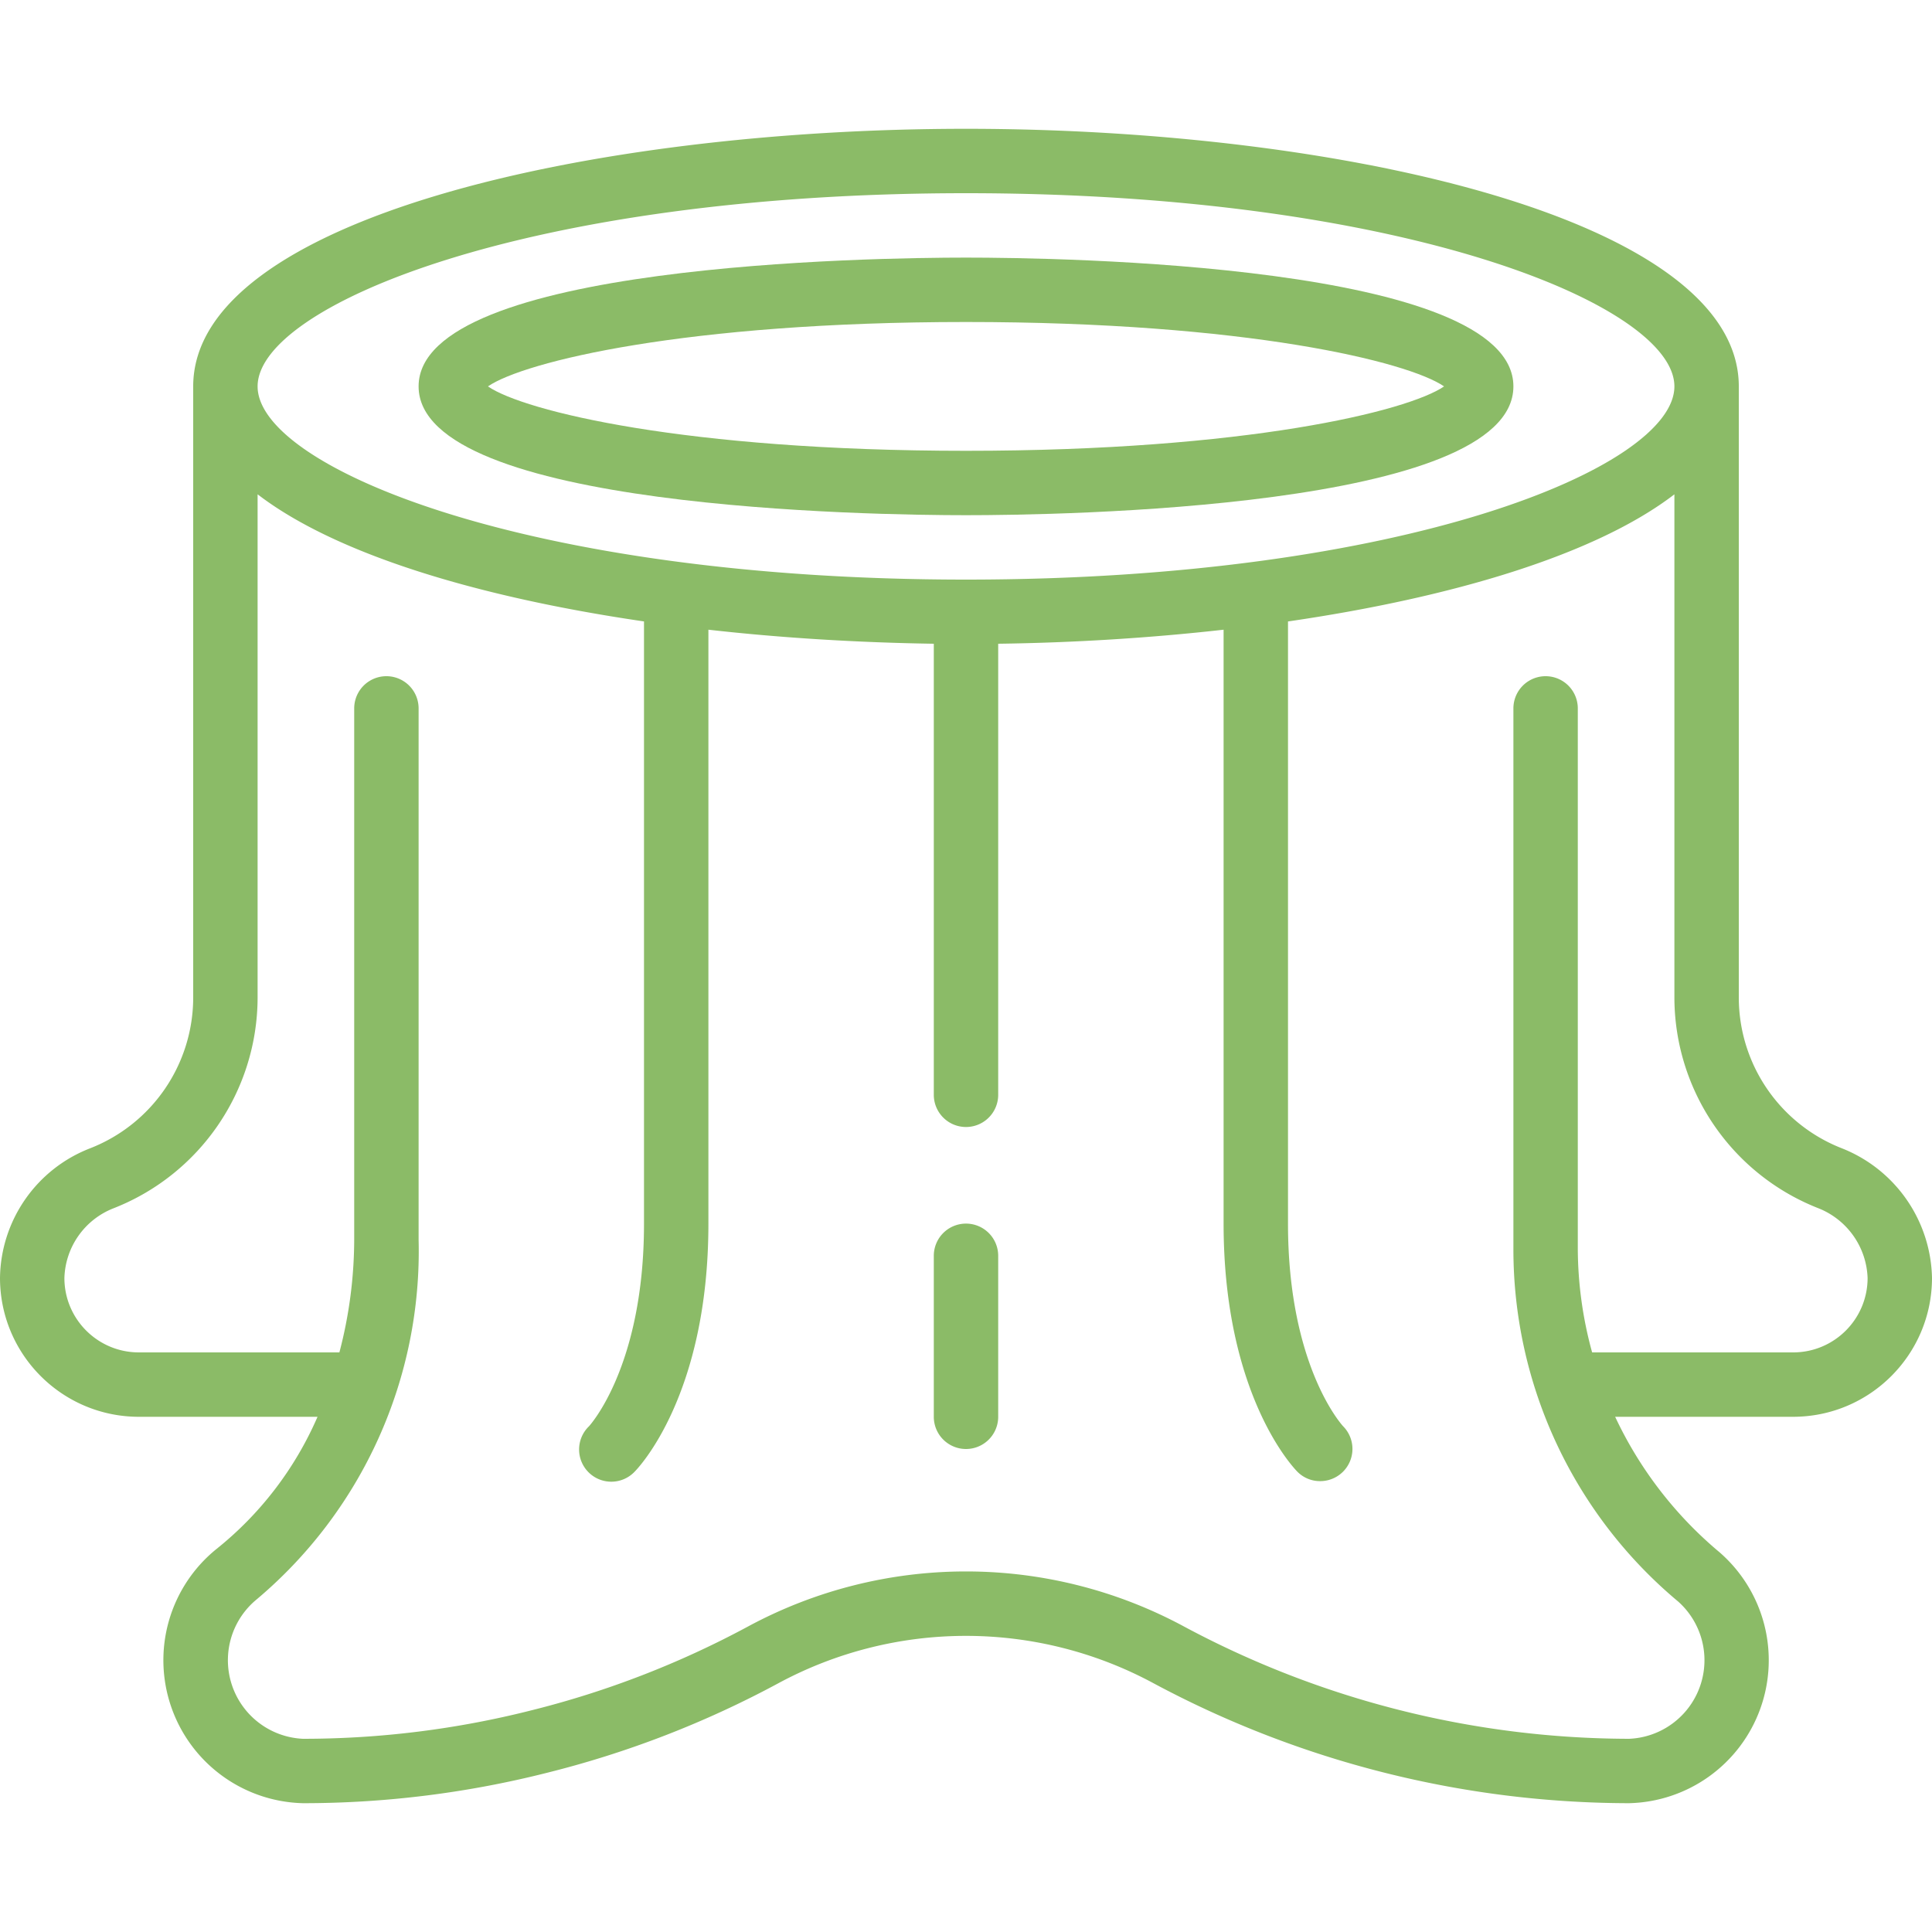
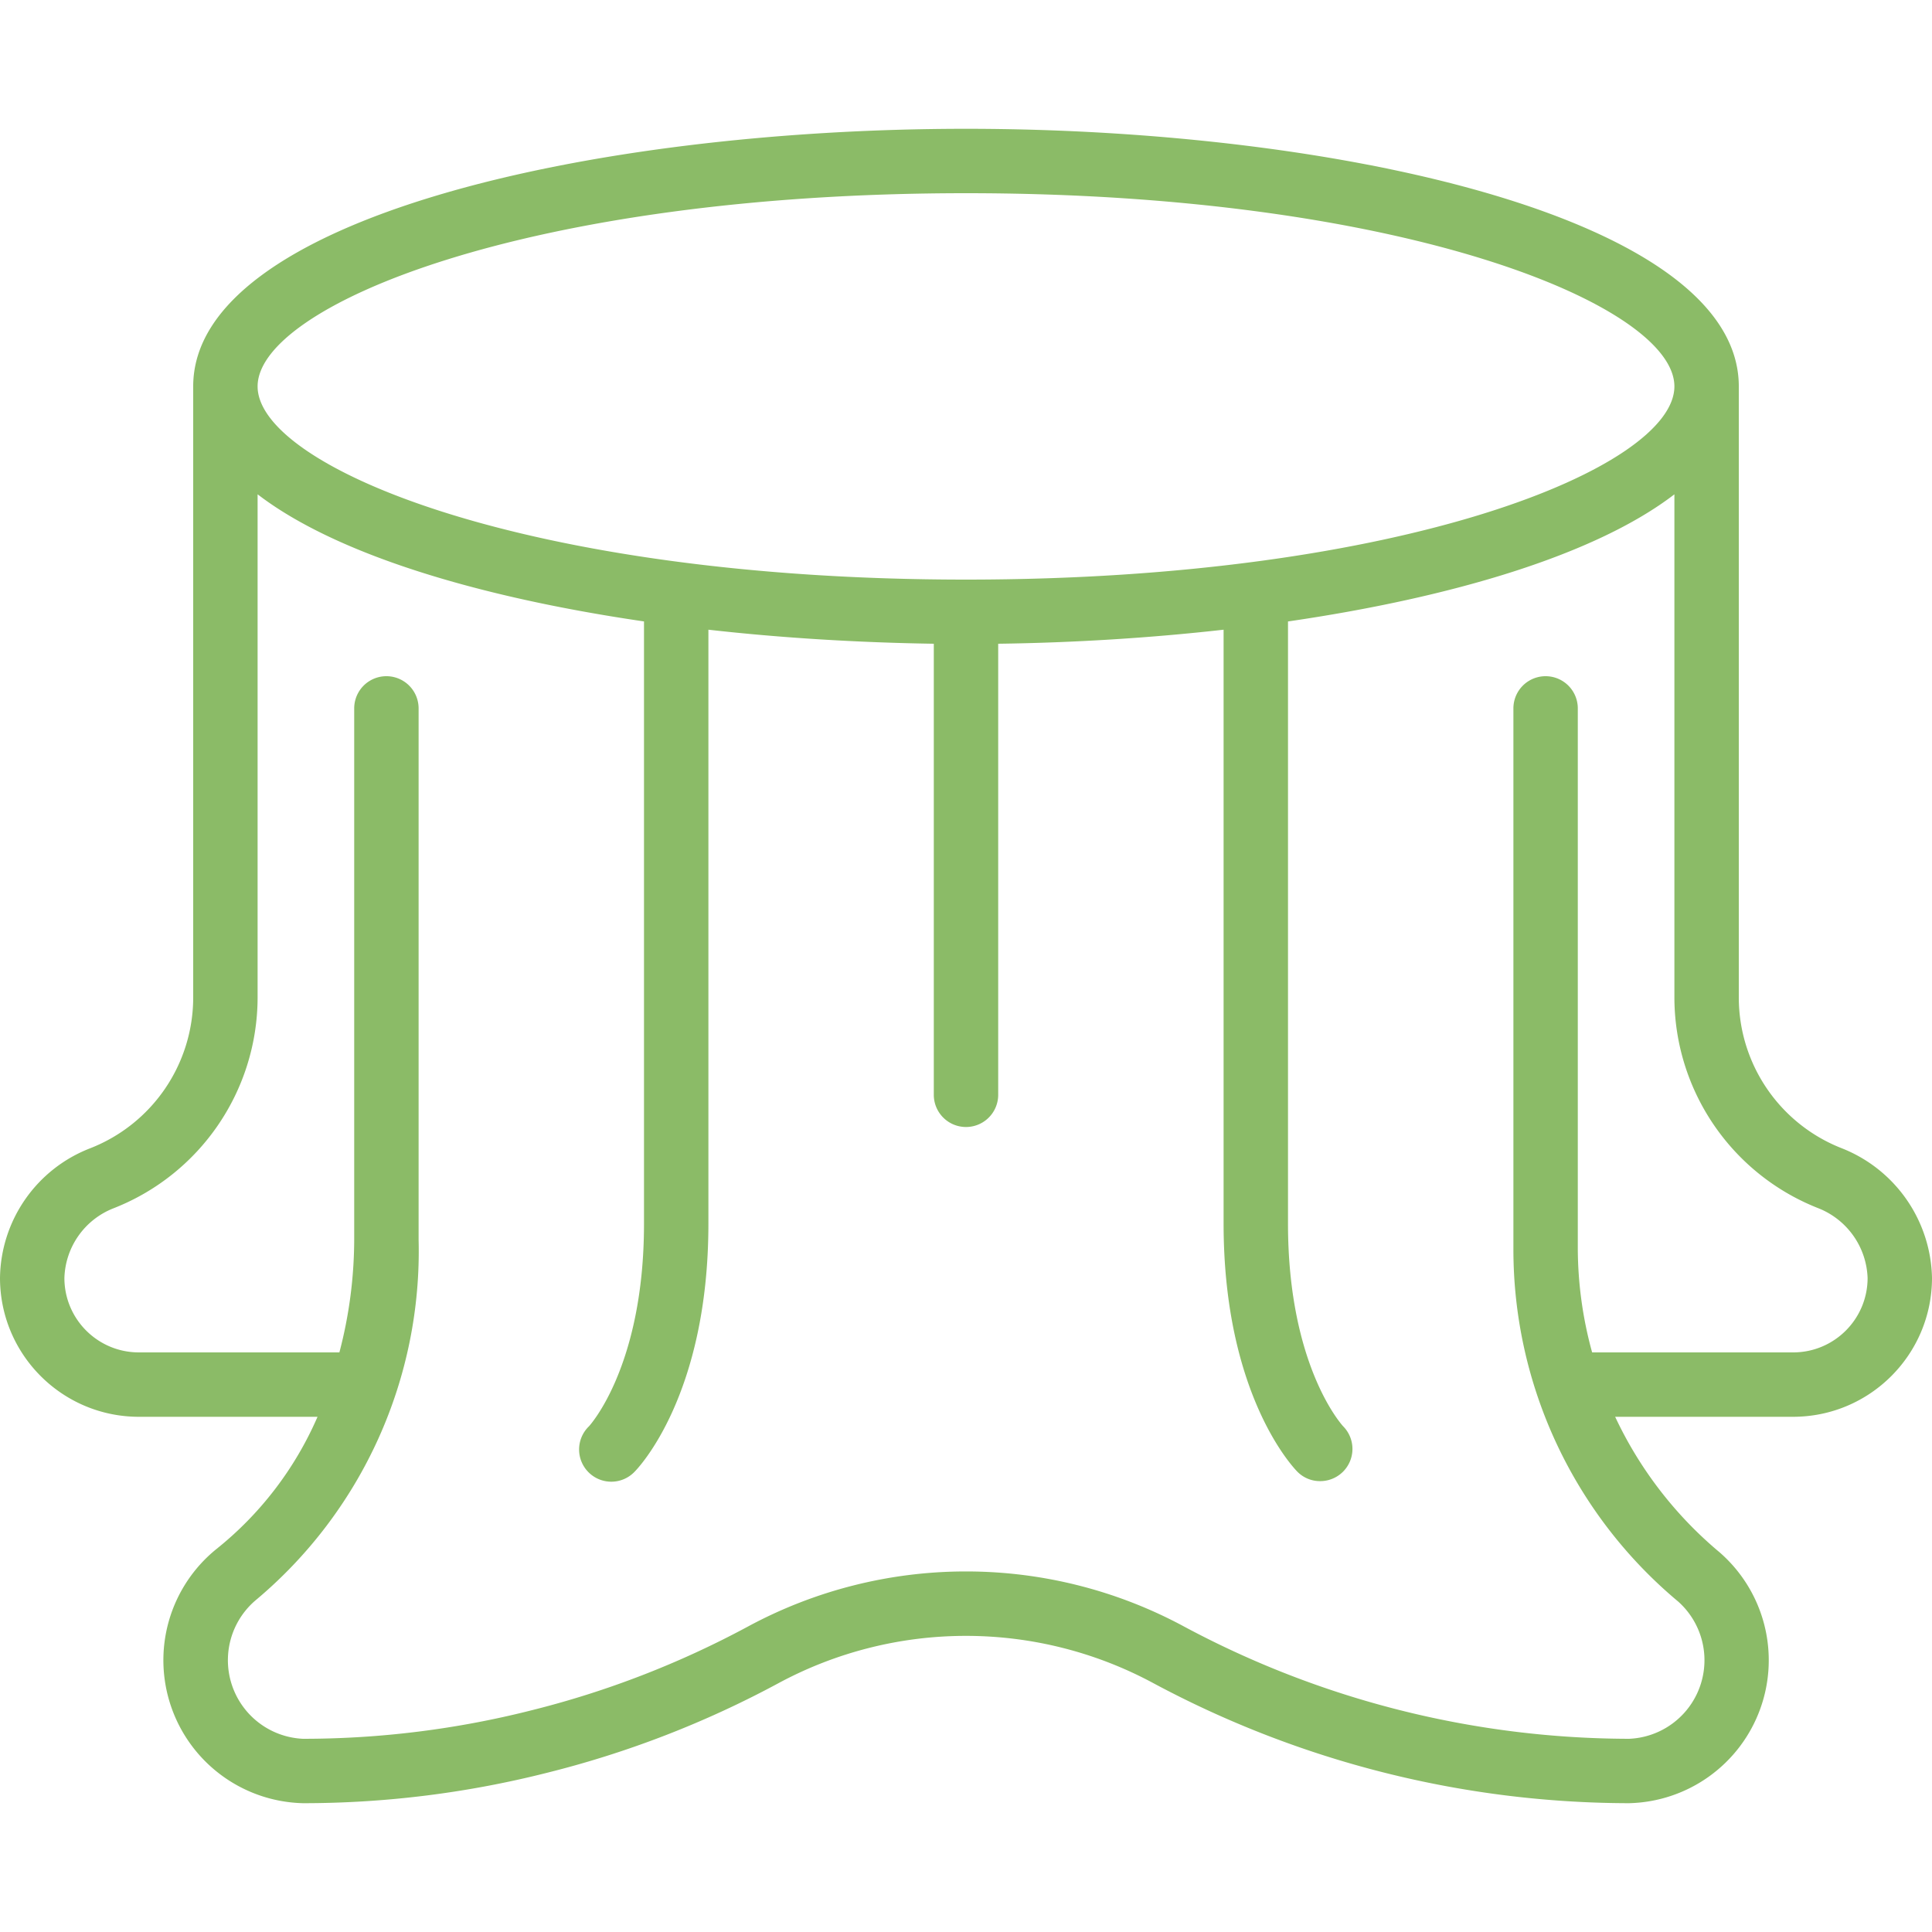
<svg xmlns="http://www.w3.org/2000/svg" version="1.1" width="512" height="512" x="0" y="0" viewBox="0 0 512 512" style="enable-background:new 0 0 512 512" xml:space="preserve" class="">
  <g>
-     <path d="M256 136.533c24.226 0 145.067-1.647 145.067-34.133S280.226 68.267 256 68.267 110.933 69.914 110.933 102.4 231.774 136.533 256 136.533zm0-51.2c74.377 0 117.146 10.513 126.694 17.067-9.549 6.554-52.318 17.067-126.694 17.067S138.854 108.954 129.306 102.4c9.548-6.554 52.317-17.067 126.694-17.067z" fill="#8bbb67" opacity="1" data-original="#000000" class="" />
    <path d="M488.038 304.282a42.929 42.929 0 0 1-27.238-39.748V102.4c0-44.373-105.515-68.267-204.8-68.267S51.2 58.027 51.2 102.4v162.133a42.93 42.93 0 0 1-27.238 39.748A37.36 37.36 0 0 0 0 338.688c.028 20.301 16.478 36.75 36.779 36.779h47.369a91.474 91.474 0 0 1-26.914 35.14A37.905 37.905 0 0 0 80.3 477.866a263.536 263.536 0 0 0 64.853-8.107 263.17 263.17 0 0 0 61.039-23.637 104.694 104.694 0 0 1 99.584 0 267.509 267.509 0 0 0 125.926 31.744 37.897 37.897 0 0 0 23.979-66.509 104.672 104.672 0 0 1-27.648-35.891h47.189c20.301-.028 36.75-16.478 36.779-36.779a37.752 37.752 0 0 0-23.963-34.405zM256 51.2c116.318 0 187.733 29.824 187.733 51.2S372.318 153.6 256 153.6 68.267 123.776 68.267 102.4 139.682 51.2 256 51.2zm219.221 307.2H421.93a104.75 104.75 0 0 1-3.797-27.477v-143.19a8.533 8.533 0 0 0-17.066 0v143.189a121.564 121.564 0 0 0 43.691 93.525 20.839 20.839 0 0 1-13.056 36.352 250.425 250.425 0 0 1-117.811-29.696 121.66 121.66 0 0 0-115.78 0 246.678 246.678 0 0 1-57.114 22.11 246.562 246.562 0 0 1-60.698 7.586 20.848 20.848 0 0 1-12.578-36.694 120.604 120.604 0 0 0 43.213-95.573v-140.8a8.533 8.533 0 0 0-17.066 0v140.8a118.551 118.551 0 0 1-3.925 29.867H36.779c-10.883-.009-19.703-8.829-19.712-19.712a20.48 20.48 0 0 1 13.073-18.5c22.903-8.999 38.008-31.048 38.127-55.654V130.995c20.83 15.991 58.743 27.307 102.4 33.69v159.582c0 37.965-14.507 53.615-14.566 53.7a8.534 8.534 0 1 0 12.066 12.066c.794-.802 19.567-20.087 19.567-65.766V166.878c19.43 2.193 39.637 3.413 59.733 3.721v119.535a8.533 8.533 0 0 0 17.066 0V170.598c20.096-.273 40.303-1.527 59.733-3.721v157.389c0 45.679 18.773 64.964 19.567 65.766a8.419 8.419 0 0 0 5.973 2.483 8.535 8.535 0 0 0 6.17-14.506c-.137-.128-14.643-15.778-14.643-53.743V164.693c43.657-6.357 81.57-17.698 102.4-33.69v133.53c.122 24.615 15.238 46.669 38.153 55.663a20.65 20.65 0 0 1 13.047 18.492c-.009 10.883-8.829 19.703-19.712 19.712z" fill="#8bbb67" opacity="1" data-original="#000000" class="" />
-     <path fill-rule="evenodd" d="M256 324.267a8.533 8.533 0 0 0-8.533 8.533v42.667a8.533 8.533 0 0 0 17.066 0V332.8a8.533 8.533 0 0 0-8.533-8.533z" clip-rule="evenodd" fill="#8bbb67" opacity="1" data-original="#000000" class="" />
  </g>
</svg>